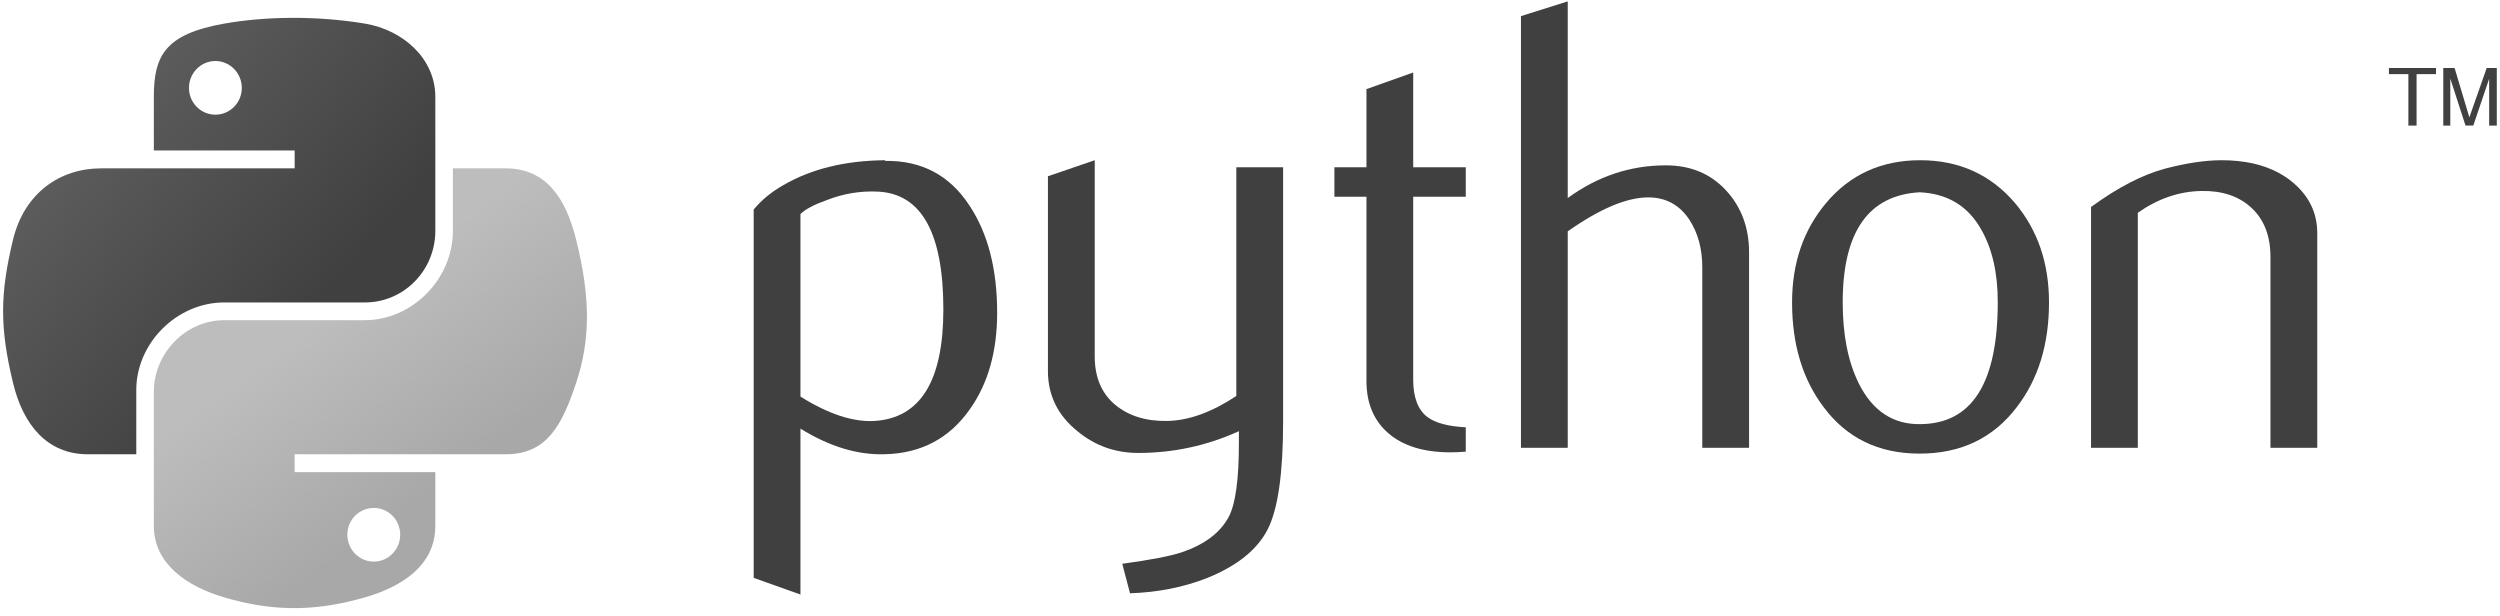
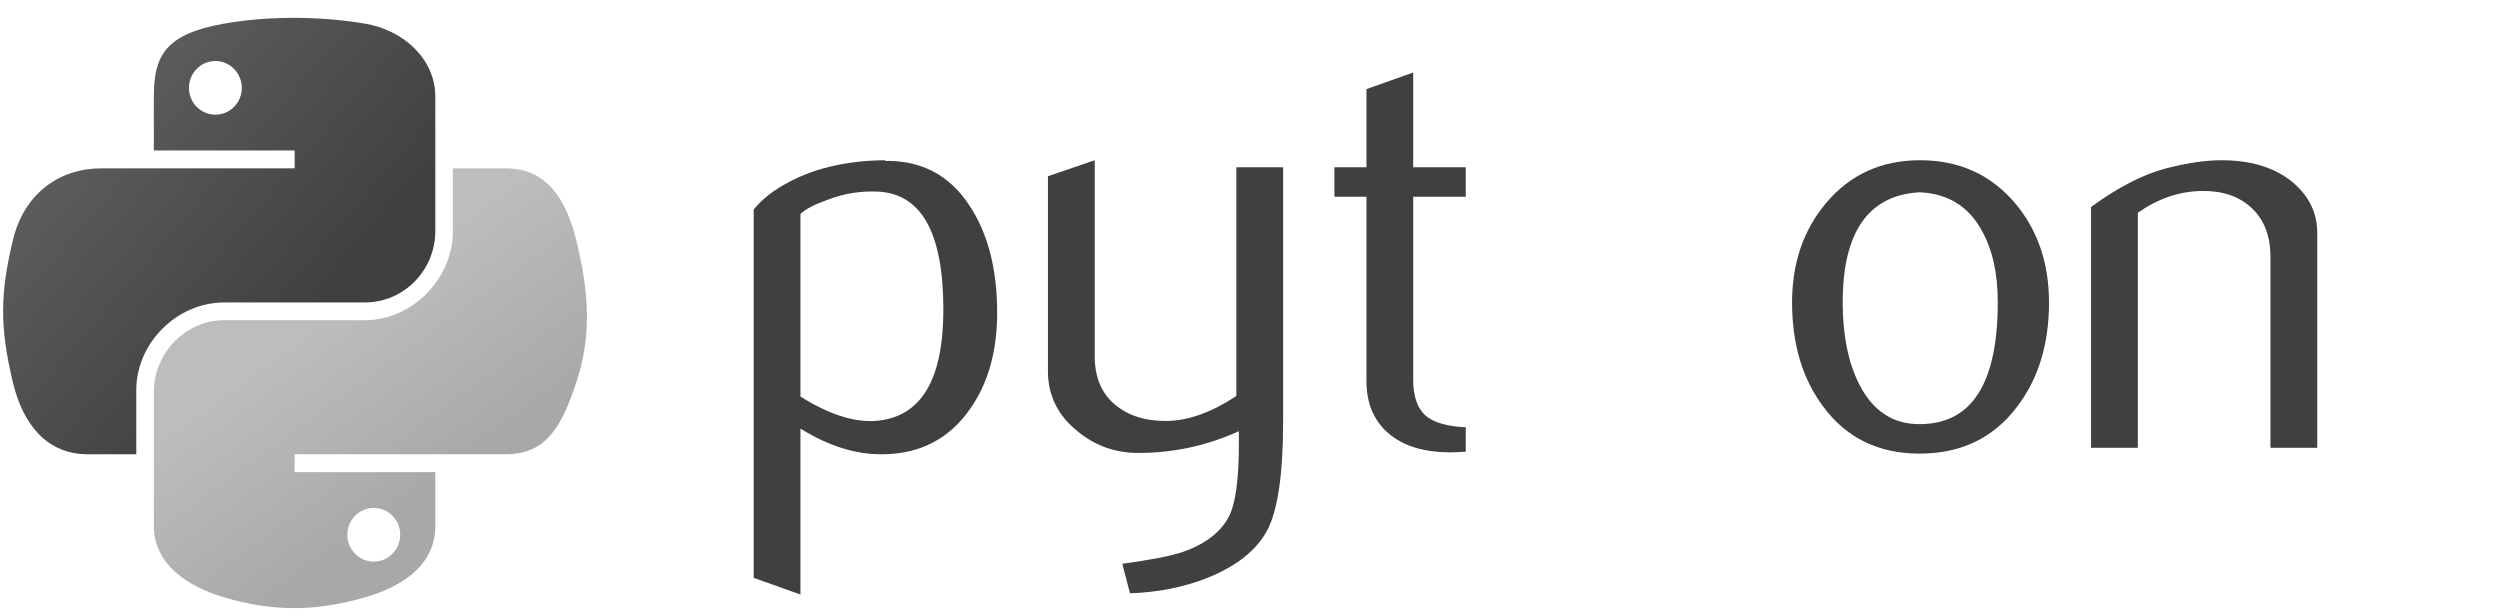
<svg xmlns="http://www.w3.org/2000/svg" width="146px" height="36px" viewBox="0 0 146 36" version="1.1">
  <title>BBF4C7FA-C13A-45C9-98D1-4431BFBCEAD8</title>
  <desc>Created with sketchtool.</desc>
  <defs>
    <linearGradient x1="1.06341024e-07%" y1="9.14856261e-08%" x2="74.521%" y2="64.11%" id="linearGradient-1">
      <stop stop-color="#6A6A6A" offset="0%" />
      <stop stop-color="#404040" offset="100%" />
    </linearGradient>
    <linearGradient x1="50%" y1="82.276%" x2="23.443%" y2="44.914%" id="linearGradient-2">
      <stop stop-color="#A8A8A8" offset="0%" />
      <stop stop-color="#BDBDBD" offset="100%" />
    </linearGradient>
  </defs>
  <g id="Page-1" stroke="none" stroke-width="1" fill="none" fill-rule="evenodd">
    <g id="home-developer-version" transform="translate(-372, -5679)">
      <g id="logo_python" transform="translate(372, 5679)">
        <path d="M55.092,18.075 C55.092,13.608 53.818,11.315 51.271,11.19 C50.257,11.142 49.268,11.303 48.305,11.677 C47.537,11.952 47.019,12.224 46.747,12.499 L46.747,23.16 C48.377,24.183 49.824,24.658 51.085,24.583 C53.755,24.407 55.092,22.24 55.092,18.075 Z M58.234,18.26 C58.234,20.529 57.701,22.413 56.631,23.911 C55.438,25.606 53.785,26.479 51.671,26.527 C50.078,26.578 48.437,26.078 46.747,25.032 L46.747,34.721 L44.015,33.747 L44.015,12.239 C44.463,11.689 45.04,11.217 45.74,10.816 C47.366,9.868 49.342,9.381 51.668,9.357 L51.707,9.396 C53.833,9.369 55.471,10.242 56.622,12.012 C57.696,13.635 58.234,15.716 58.234,18.26 Z" id="path46" fill="#404040" fill-rule="nonzero" />
        <path d="M74.934,24.619 C74.934,27.663 74.629,29.77 74.019,30.942 C73.406,32.114 72.24,33.05 70.518,33.747 C69.122,34.297 67.612,34.596 65.992,34.647 L65.54,32.925 C67.188,32.7 68.348,32.476 69.02,32.252 C70.345,31.803 71.254,31.116 71.753,30.195 C72.153,29.445 72.351,28.013 72.351,25.893 L72.351,25.181 C70.482,26.03 68.524,26.452 66.476,26.452 C65.131,26.452 63.944,26.03 62.921,25.181 C61.773,24.258 61.199,23.086 61.199,21.666 L61.199,10.293 L63.932,9.357 L63.932,20.805 C63.932,22.027 64.327,22.969 65.116,23.63 C65.905,24.29 66.928,24.607 68.18,24.583 C69.433,24.557 70.775,24.072 72.201,23.124 L72.201,9.77 L74.934,9.77 L74.934,24.619 Z" id="path48" fill="#404040" />
        <path d="M85.601,26.377 C85.275,26.404 84.976,26.416 84.701,26.416 C83.155,26.416 81.951,26.048 81.09,25.31 C80.232,24.571 79.801,23.552 79.801,22.252 L79.801,11.489 L77.929,11.489 L77.929,9.77 L79.801,9.77 L79.801,5.205 L82.531,4.233 L82.531,9.77 L85.601,9.77 L85.601,11.489 L82.531,11.489 L82.531,22.177 C82.531,23.202 82.806,23.929 83.356,24.353 C83.828,24.703 84.578,24.903 85.601,24.954 L85.601,26.377 Z" id="path50" fill="#404040" />
-         <path d="M102.146,26.153 L99.413,26.153 L99.413,15.606 C99.413,14.532 99.162,13.608 98.663,12.837 C98.086,11.964 97.284,11.528 96.256,11.528 C95.003,11.528 93.437,12.188 91.556,13.51 L91.556,26.153 L88.824,26.153 L88.824,0.941 L91.556,0.08 L91.556,11.564 C93.302,10.293 95.21,9.656 97.282,9.656 C98.729,9.656 99.9,10.143 100.797,11.115 C101.697,12.087 102.146,13.298 102.146,14.744 L102.146,26.153 Z" id="path52" fill="#404040" />
        <path d="M116.669,17.644 C116.669,15.928 116.344,14.511 115.695,13.39 C114.923,12.024 113.725,11.303 112.104,11.229 C109.109,11.402 107.614,13.549 107.614,17.662 C107.614,19.549 107.925,21.124 108.552,22.389 C109.354,24 110.556,24.796 112.158,24.769 C115.166,24.745 116.669,22.371 116.669,17.644 Z M119.662,17.662 C119.662,20.105 119.037,22.138 117.791,23.761 C116.418,25.579 114.523,26.491 112.104,26.491 C109.707,26.491 107.838,25.579 106.49,23.761 C105.267,22.138 104.657,20.105 104.657,17.662 C104.657,15.366 105.318,13.435 106.639,11.862 C108.035,10.194 109.871,9.357 112.14,9.357 C114.409,9.357 116.257,10.194 117.68,11.862 C119.001,13.435 119.662,15.366 119.662,17.662 Z" id="path54" fill="#404040" fill-rule="nonzero" />
        <path d="M135.328,26.153 L132.595,26.153 L132.595,15.008 C132.595,13.785 132.228,12.831 131.492,12.143 C130.757,11.459 129.776,11.127 128.553,11.154 C127.256,11.178 126.021,11.602 124.849,12.425 L124.849,26.153 L122.117,26.153 L122.117,12.087 C123.689,10.942 125.136,10.194 126.458,9.844 C127.704,9.519 128.804,9.357 129.752,9.357 C130.401,9.357 131.011,9.42 131.585,9.545 C132.658,9.794 133.531,10.254 134.204,10.93 C134.954,11.677 135.328,12.574 135.328,13.623 L135.328,26.153 Z" id="path56" fill="#404040" />
        <path d="M17.026,1.042 C15.62,1.049 14.278,1.169 13.096,1.378 C9.616,1.993 8.984,3.279 8.984,5.653 L8.984,8.787 L17.208,8.787 L17.208,9.832 L8.984,9.832 L5.898,9.832 C3.508,9.832 1.415,11.268 0.76,14.001 C0.005,17.134 -0.028,19.089 0.76,22.359 C1.345,24.794 2.741,26.529 5.131,26.529 L7.959,26.529 L7.959,22.772 C7.959,20.057 10.307,17.663 13.096,17.663 L21.311,17.663 C23.597,17.663 25.423,15.78 25.423,13.484 L25.423,5.653 C25.423,3.424 23.543,1.75 21.311,1.378 C19.898,1.143 18.432,1.036 17.026,1.042 Z M12.579,3.563 C13.428,3.563 14.122,4.268 14.122,5.135 C14.122,5.999 13.428,6.697 12.579,6.697 C11.726,6.697 11.036,5.999 11.036,5.135 C11.036,4.268 11.726,3.563 12.579,3.563 Z" id="path1948" fill="url(#linearGradient-1)" fill-rule="nonzero" />
        <path d="M26.448,9.832 L26.448,13.484 C26.448,16.315 24.048,18.698 21.311,18.698 L13.096,18.698 C10.846,18.698 8.984,20.624 8.984,22.877 L8.984,30.708 C8.984,32.937 10.922,34.248 13.096,34.887 C15.7,35.653 18.196,35.791 21.311,34.887 C23.381,34.288 25.423,33.081 25.423,30.708 L25.423,27.574 L17.208,27.574 L17.208,26.529 L25.423,26.529 L29.535,26.529 C31.925,26.529 32.816,24.862 33.647,22.359 C34.505,19.783 34.469,17.306 33.647,14.001 C33.056,11.622 31.928,9.832 29.535,9.832 L26.448,9.832 Z M21.828,29.663 C22.681,29.663 23.372,30.362 23.372,31.226 C23.372,32.093 22.681,32.798 21.828,32.798 C20.979,32.798 20.285,32.093 20.285,31.226 C20.285,30.362 20.979,29.663 21.828,29.663 Z" id="path1950" fill="url(#linearGradient-2)" fill-rule="nonzero" />
-         <path d="M140.649,7.334 L141.128,7.334 L141.128,4.329 L142.263,4.329 L142.263,3.971 L139.514,3.971 L139.514,4.329 L140.649,4.329 L140.649,7.334 M142.688,7.334 L143.097,7.334 L143.097,4.589 L143.986,7.333 L144.441,7.333 L145.367,4.599 L145.367,7.334 L145.813,7.334 L145.813,3.971 L145.223,3.971 L144.211,6.852 L143.348,3.971 L142.688,3.971 L142.688,7.334" id="text3004" fill="#404040" fill-rule="nonzero" />
      </g>
    </g>
  </g>
</svg>